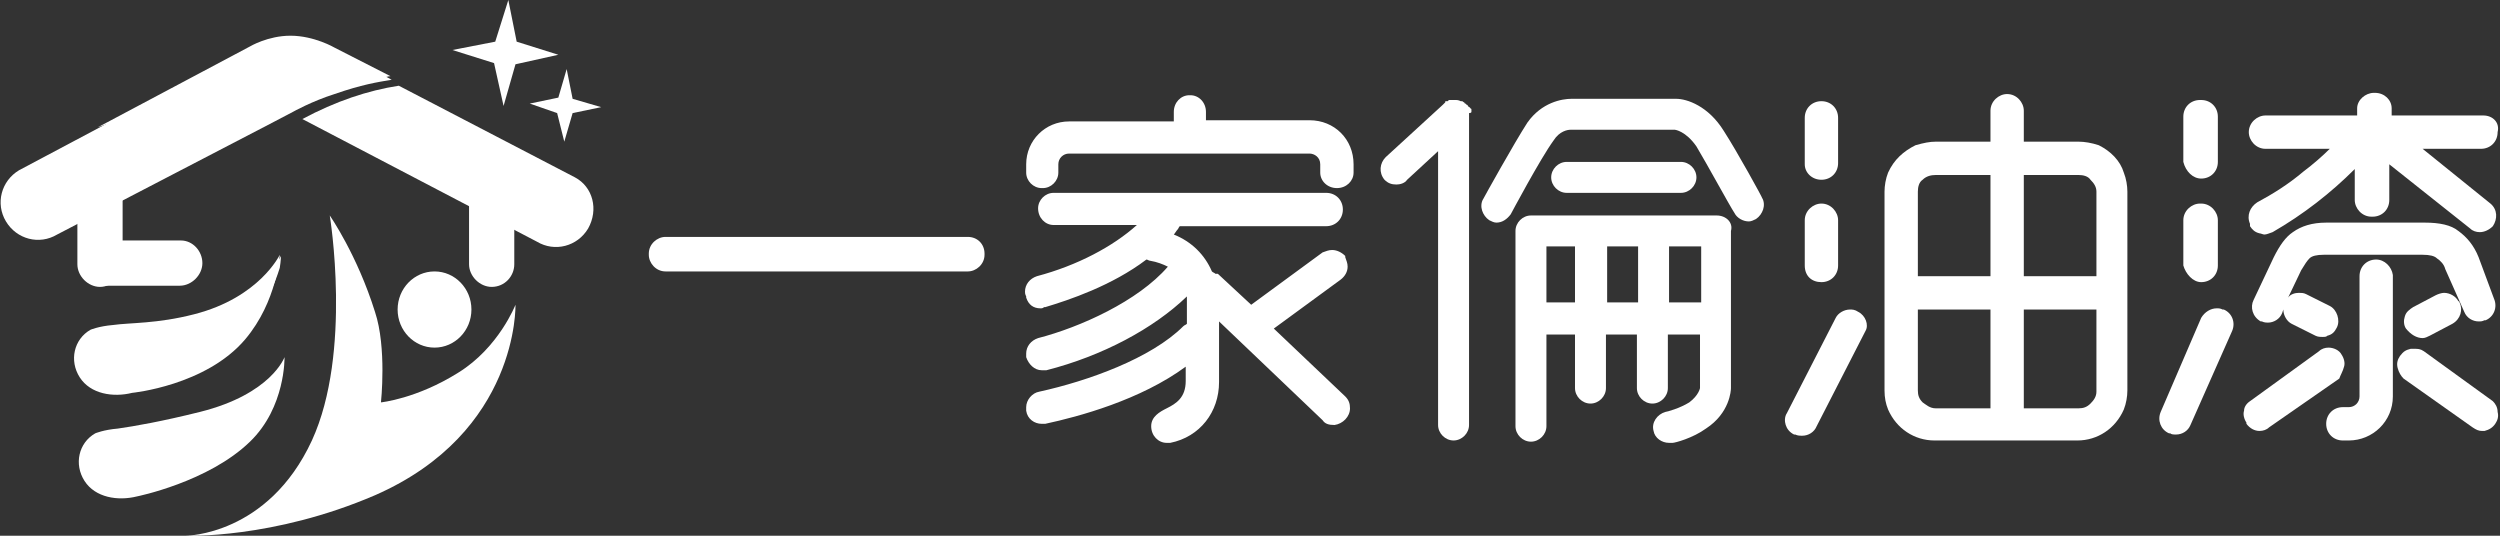
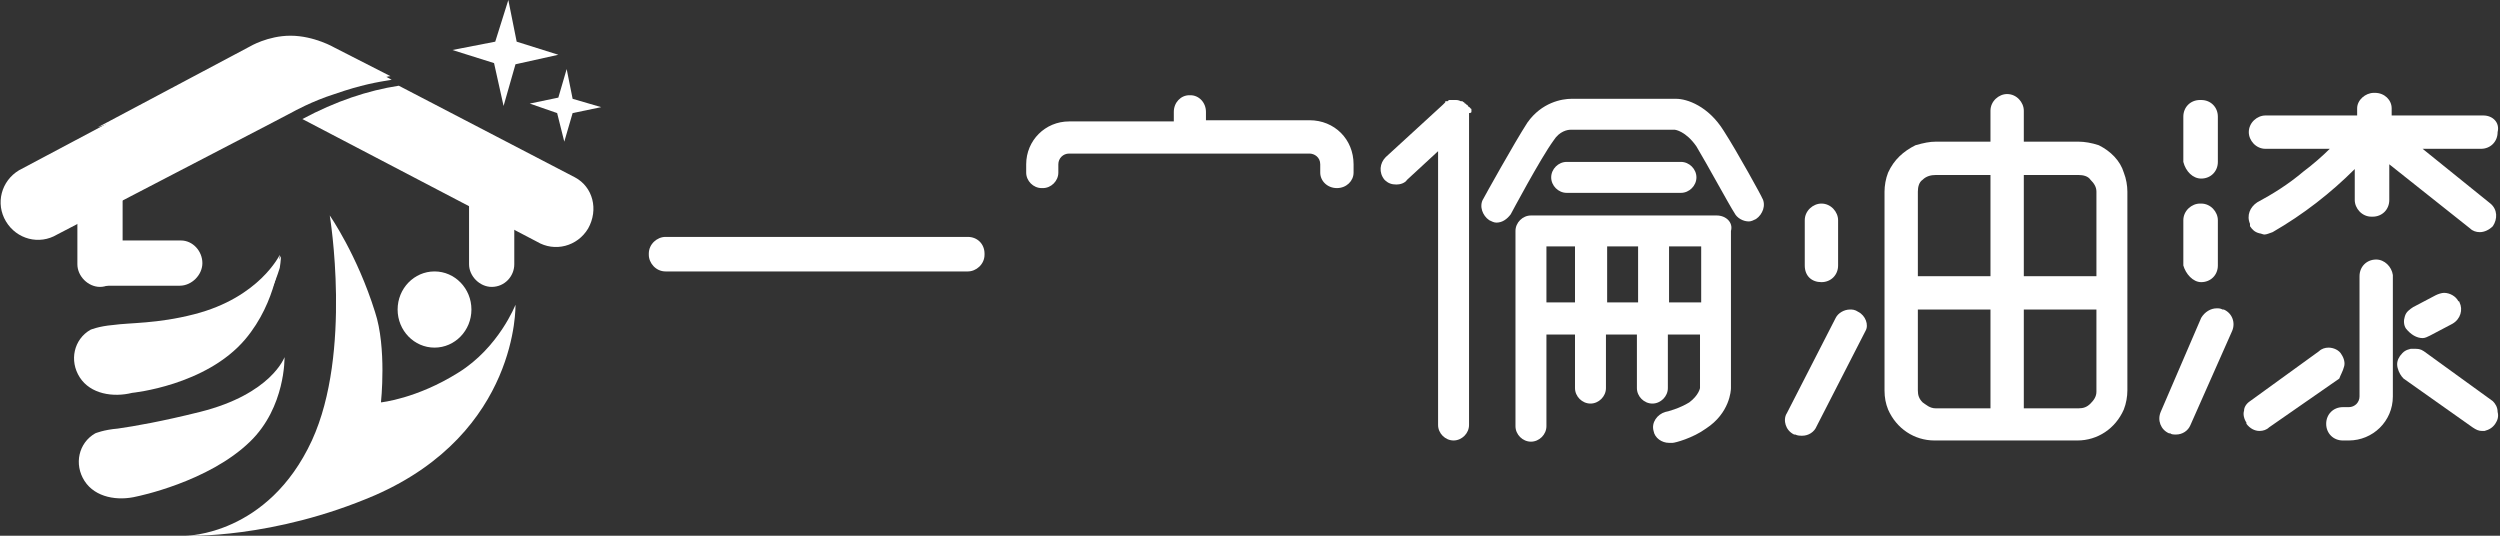
<svg xmlns="http://www.w3.org/2000/svg" version="1.1" id="圖層_1" x="0px" y="0px" viewBox="0 0 210 45" style="enable-background:new 0 0 210 45;" xml:space="preserve">
  <rect x="0" y="0" width="210" height="45" fill="#333333" stroke="none" />
  <style type="text/css">
	.st0{fill:#FFFFFF;}
</style>
  <g>
    <path class="st0" d="M81.3,19.9H55.9c-0.7,0-1.4,0.6-1.4,1.4v0.1c0,0.7,0.6,1.4,1.4,1.4h25.4c0.7,0,1.4-0.6,1.4-1.4v-0.1   C82.7,20.5,82.1,19.9,81.3,19.9z" />
    <path class="st0" d="M110,10.1h-8.7V9.4c0-0.8-0.6-1.4-1.3-1.4h-0.1c-0.7,0-1.3,0.6-1.3,1.4v0.8h-8.8c-2,0-3.6,1.6-3.6,3.6v0.7   c0,0.7,0.6,1.3,1.3,1.3h0.1c0.7,0,1.3-0.6,1.3-1.3v-0.7c0-0.5,0.4-0.9,0.9-0.9H110c0.4,0,0.9,0.3,0.9,0.9v0.7   c0,0.7,0.6,1.3,1.4,1.3s1.4-0.6,1.4-1.3v-0.7C113.7,11.7,112.1,10.1,110,10.1z" />
-     <path class="st0" d="M107,27.6l5.6-4.1c0.4-0.3,0.6-0.7,0.6-1.1c0-0.3-0.1-0.5-0.2-0.8c0,0,0,0,0-0.1l0,0c-0.3-0.3-0.7-0.5-1.1-0.5   c-0.3,0-0.5,0.1-0.8,0.2l-6,4.4l-2.8-2.6c0,0,0,0-0.1,0h-0.1c-0.1-0.1-0.2-0.1-0.3-0.2c-0.6-1.4-1.7-2.5-3.2-3.1   c0.1-0.1,0.2-0.3,0.3-0.4c0.1-0.1,0.1-0.2,0.2-0.3h12.3c0.8,0,1.4-0.6,1.4-1.4s-0.6-1.4-1.4-1.4H88.5c-0.7,0-1.3,0.6-1.3,1.3   c0,0.8,0.6,1.4,1.3,1.4h7c-2,1.8-5,3.4-8.4,4.3c-0.6,0.2-1,0.7-1,1.3c0,0.1,0,0.2,0.1,0.4c0,0,0,0,0,0.1c0.2,0.6,0.6,0.9,1.2,0.9   c0.1,0,0.2,0,0.3-0.1h0.1c2-0.6,5.6-1.8,8.5-4c0.1,0,0.2,0.1,0.3,0.1c0.6,0.1,1.1,0.3,1.5,0.5c-2.5,2.9-7.4,5.1-10.9,6   c-0.6,0.2-1,0.7-1,1.3c0,0.1,0,0.2,0,0.3l0,0c0.2,0.6,0.7,1.1,1.3,1.1c0.1,0,0.2,0,0.4,0c4.7-1.2,9-3.5,11.8-6.2c0,0.1,0,0.2,0,0.2   v2.1c-0.1,0.1-0.2,0.1-0.3,0.2c-2.7,2.7-8,4.6-12.1,5.5c-0.6,0.1-1.1,0.7-1.1,1.3c0,0.1,0,0.2,0,0.3l0,0c0.1,0.7,0.7,1.1,1.3,1.1   c0.1,0,0.2,0,0.3,0c2.8-0.6,8-2,11.8-4.8V32c0,1.4-0.8,1.9-1.6,2.3c-0.6,0.3-1.3,0.7-1.3,1.5s0.6,1.4,1.3,1.4c0.1,0,0.2,0,0.3,0   c2.5-0.5,4.1-2.6,4.1-5.1V27l8.7,8.3c0.2,0.3,0.5,0.4,1,0.4l0,0c0.7-0.1,1.3-0.7,1.3-1.4c0-0.4-0.1-0.7-0.4-1L107,27.6z" />
    <path class="st0" d="M156.1,26.2L156.1,26.2C156.1,26.1,156.1,26.1,156.1,26.2c-0.3-0.2-0.5-0.2-0.7-0.2c-0.5,0-1,0.3-1.2,0.7   l-4.1,8c-0.2,0.3-0.2,0.7-0.1,1c0.1,0.3,0.3,0.6,0.7,0.8h0.1c0.2,0.1,0.4,0.1,0.6,0.1c0.5,0,1-0.3,1.2-0.8l4.1-8   C157,27.3,156.7,26.5,156.1,26.2z" />
-     <path class="st0" d="M153,15.1c0.8,0,1.4-0.6,1.4-1.4V9.9c0-0.8-0.6-1.4-1.4-1.4l0,0c-0.8,0-1.4,0.6-1.4,1.4v3.9   C151.6,14.5,152.2,15.1,153,15.1z" />
    <path class="st0" d="M176.3,12.2c-0.6-0.2-1.2-0.3-1.7-0.3H170V9.3c0-0.7-0.6-1.4-1.4-1.4l0,0c-0.7,0-1.4,0.6-1.4,1.4v2.6h-4.6   c-0.5,0-1,0.1-1.7,0.3c-1,0.5-1.8,1.2-2.3,2.3c-0.2,0.5-0.3,1.1-0.3,1.6v16.7c0,0.6,0.1,1.1,0.3,1.6c0.7,1.6,2.2,2.6,3.9,2.6h12   c1.7,0,3.2-1,3.9-2.6c0.2-0.5,0.3-1.1,0.3-1.6V16.1c0-0.5-0.1-1.1-0.3-1.6C178.1,13.5,177.3,12.7,176.3,12.2z M170,23.2v-8.5h4.6   c0.4,0,0.8,0.1,1,0.4c0.3,0.3,0.5,0.6,0.5,1v7.1H170z M174.6,34.3H170V26h6.1v6.9c0,0.4-0.2,0.7-0.5,1S175,34.3,174.6,34.3z    M167.2,26v8.3h-4.6c-0.5,0-0.8-0.3-1.1-0.5c-0.3-0.3-0.4-0.6-0.4-1V26H167.2z M162.6,14.7h4.6v8.5h-6.1v-7.1c0-0.4,0.1-0.8,0.4-1   C161.8,14.8,162.2,14.7,162.6,14.7z" />
    <path class="st0" d="M153,23.7c0.8,0,1.4-0.6,1.4-1.4v-3.8c0-0.7-0.6-1.4-1.4-1.4l0,0c-0.7,0-1.4,0.6-1.4,1.4v3.8   C151.6,23.2,152.2,23.7,153,23.7z" />
    <path class="st0" d="M184.9,23.7L184.9,23.7c0.8,0,1.4-0.6,1.4-1.4v-3.8c0-0.7-0.6-1.4-1.4-1.4h-0.1c-0.7,0-1.4,0.6-1.4,1.4v3.8   C183.6,23,184.2,23.7,184.9,23.7z" />
    <path class="st0" d="M184.9,15L184.9,15c0.8,0,1.4-0.6,1.4-1.4V9.8c0-0.8-0.6-1.4-1.4-1.4h-0.1c-0.8,0-1.4,0.6-1.4,1.4v3.8   C183.6,14.4,184.2,15,184.9,15z" />
    <path class="st0" d="M208.6,9.7h-7.7V9.1c0-0.7-0.6-1.3-1.4-1.3h-0.1c-0.7,0-1.4,0.6-1.4,1.3v0.6h-7.7c-0.7,0-1.4,0.6-1.4,1.4l0,0   c0,0.7,0.6,1.4,1.4,1.4h5.4c-0.6,0.6-1.4,1.3-2.2,1.9c-1.3,1.1-2.6,1.9-3.9,2.6c-0.6,0.4-0.9,1.1-0.6,1.8v0.1c0,0,0,0,0,0.1   c0.2,0.3,0.4,0.5,0.8,0.6c0.1,0,0.3,0.1,0.4,0.1c0.2,0,0.4-0.1,0.7-0.2c2.6-1.5,4.9-3.3,6.9-5.3v2.6c0,0.7,0.6,1.4,1.4,1.4h0.1   c0.8,0,1.4-0.6,1.4-1.4v-3l6.8,5.4c0.2,0.2,0.5,0.3,0.8,0.3c0.4,0,0.8-0.2,1.1-0.5l0,0l0,0c0.4-0.6,0.4-1.4-0.2-1.9l-5.7-4.6h4.9   c0.8,0,1.4-0.6,1.4-1.4l0,0C210,10.3,209.4,9.7,208.6,9.7z" />
-     <path class="st0" d="M208.2,21.6c-0.4-1-1-1.7-1.7-2.2c-0.6-0.5-1.6-0.7-2.8-0.7h-8.3c-1.2,0-2.1,0.3-2.8,0.8   c-0.6,0.4-1.1,1.1-1.6,2.1l-1.7,3.6c-0.3,0.6-0.1,1.4,0.6,1.8h0.1c0.2,0.1,0.4,0.1,0.5,0.1c0.5,0,1-0.3,1.2-0.8l0.1-0.3   c0,0.5,0.3,1,0.7,1.2l2,1c0.2,0.1,0.4,0.1,0.6,0.1c0.2,0,0.3,0,0.4-0.1c0.4-0.1,0.6-0.3,0.8-0.7c0.3-0.6,0-1.5-0.6-1.8l-2-1   c-0.2-0.1-0.4-0.1-0.6-0.1c-0.3,0-0.7,0.1-0.9,0.4l1.1-2.3c0.3-0.5,0.5-0.8,0.7-1s0.6-0.3,1.2-0.3h8.3c0.6,0,1,0.1,1.2,0.3   c0.3,0.2,0.6,0.5,0.7,0.9l1.6,3.6c0.2,0.5,0.7,0.8,1.2,0.8c0.2,0,0.3,0,0.5-0.1h0.1c0.7-0.3,1-1.1,0.7-1.8L208.2,21.6z" />
    <path class="st0" d="M203.5,28.4c0.2,0,0.4-0.1,0.6-0.2l1.9-1c0.7-0.4,0.9-1.2,0.6-1.8c0,0,0-0.1-0.1-0.1c-0.2-0.4-0.7-0.7-1.2-0.7   c-0.2,0-0.5,0.1-0.7,0.2l-1.9,1c-0.3,0.2-0.6,0.4-0.7,0.8c-0.1,0.3-0.1,0.7,0.1,1l0,0C202.5,28.1,203,28.4,203.5,28.4z" />
    <path class="st0" d="M186.8,26h-0.1c-0.2-0.1-0.3-0.1-0.5-0.1c-0.5,0-1,0.3-1.3,0.8l-3.4,7.9c-0.3,0.7,0,1.5,0.7,1.8h0.1l0,0   c0.1,0.1,0.3,0.1,0.5,0.1c0.5,0,1-0.3,1.2-0.8l3.5-7.9C187.8,27.1,187.5,26.3,186.8,26z" />
    <path class="st0" d="M199.6,21.8L199.6,21.8c-0.8,0-1.4,0.6-1.4,1.4v10.1c0,0.5-0.4,0.9-0.9,0.9h-0.5c-0.8,0-1.4,0.6-1.4,1.4   c0,0.8,0.6,1.4,1.4,1.4h0.5c2,0,3.7-1.6,3.7-3.7V23.1C200.9,22.4,200.3,21.8,199.6,21.8z" />
    <path class="st0" d="M196.9,30.8c0.1-0.3,0-0.7-0.2-1c-0.2-0.4-0.7-0.6-1.1-0.6c-0.3,0-0.6,0.1-0.8,0.3l-5.8,4.2   c-0.3,0.2-0.5,0.5-0.5,0.8c-0.1,0.3,0,0.7,0.2,1v0.1c0.3,0.4,0.7,0.6,1.1,0.6c0.3,0,0.6-0.1,0.8-0.3l5.9-4.1   C196.6,31.5,196.8,31.2,196.9,30.8z" />
    <path class="st0" d="M209.4,33.7l-5.8-4.2c-0.3-0.2-0.5-0.2-0.8-0.2c-0.1,0-0.2,0-0.3,0c-0.4,0.1-0.6,0.2-0.9,0.6   c-0.2,0.3-0.3,0.6-0.2,1s0.3,0.7,0.5,0.9l5.8,4.1c0.3,0.2,0.5,0.3,0.8,0.3c0.1,0,0.1,0,0.2,0l0,0c0.4-0.1,0.7-0.3,0.9-0.6   s0.3-0.6,0.2-1C209.8,34.2,209.6,33.9,209.4,33.7z" />
    <path class="st0" d="M123.6,9.4V9.3V9.2c0,0,0-0.1-0.1-0.1c0,0,0-0.1-0.1-0.1l-0.1-0.1c0,0,0-0.1-0.1-0.1l0,0l-0.1-0.1   c0,0-0.1,0-0.1-0.1c-0.1,0-0.1-0.1-0.2-0.1c0,0,0,0-0.1,0c-0.2-0.1-0.3-0.1-0.5-0.1l0,0l0,0c-0.1,0-0.2,0-0.3,0c0,0,0,0-0.1,0   s-0.1,0-0.2,0.1c0,0,0,0-0.1,0s-0.1,0-0.1,0.1c0,0,0,0-0.1,0.1l-0.1,0.1l-4.8,4.4c-0.5,0.5-0.6,1.3-0.1,1.9c0.3,0.3,0.6,0.4,1,0.4   c0.3,0,0.7-0.1,0.9-0.4l2.6-2.4v23c0,0.7,0.6,1.3,1.3,1.3s1.3-0.6,1.3-1.3V9.6V9.5C123.6,9.5,123.6,9.4,123.6,9.4z" />
    <path class="st0" d="M144.8,11c-1.3-2.1-3.1-2.7-4-2.7h-8.4c-0.1,0-0.3,0-0.4,0c-0.8,0-2.5,0.3-3.7,2c-1.1,1.7-3.6,6.2-3.7,6.4   c-0.2,0.3-0.2,0.7-0.1,1s0.3,0.6,0.6,0.8c0.2,0.1,0.4,0.2,0.6,0.2c0.5,0,0.9-0.3,1.2-0.7c0,0,2.5-4.7,3.6-6.2   c0.5-0.8,1.2-0.9,1.4-0.9c0.1,0,0.1,0,0.1,0c0.1,0,0.2,0,0.2,0h8.5c0,0,0.9,0.1,1.8,1.4c0.9,1.5,2.8,5,3.2,5.6   c0.2,0.4,0.7,0.7,1.2,0.7c0.2,0,0.4-0.1,0.6-0.2c0.3-0.2,0.5-0.5,0.6-0.8s0.1-0.7-0.1-1C148.1,16.7,145.9,12.7,144.8,11z" />
    <path class="st0" d="M141.2,16.2c0.7,0,1.3-0.6,1.3-1.3s-0.6-1.3-1.3-1.3h-9.6c-0.7,0-1.3,0.6-1.3,1.3s0.6,1.3,1.3,1.3H141.2z" />
    <path class="st0" d="M144.2,18.1h-15.6c-0.7,0-1.3,0.6-1.3,1.3v16.4c0,0.7,0.6,1.3,1.3,1.3c0.7,0,1.3-0.6,1.3-1.3v-7.7h2.4v4.5   c0,0.7,0.6,1.3,1.3,1.3s1.3-0.6,1.3-1.3v-4.5h2.6v4.5c0,0.7,0.6,1.3,1.3,1.3s1.3-0.6,1.3-1.3v-4.5h2.7v4.5c0,0-0.1,0.6-0.9,1.2   c-0.8,0.5-1.9,0.8-2,0.8l0,0c-0.7,0.2-1.2,0.9-1,1.6c0.1,0.6,0.7,1,1.3,1c0.1,0,0.2,0,0.3,0c0.2,0,1.7-0.4,2.8-1.2   c2-1.3,2.1-3.2,2.1-3.4V19.4C145.6,18.7,145,18.1,144.2,18.1z M132.3,25.4h-2.4v-4.7h2.4V25.4z M135,20.7h2.6v4.7H135V20.7z    M140.2,20.7h2.7v4.7h-2.7V20.7z" />
  </g>
  <g>
    <path class="st0" d="M11.5,41.7c-1.6,0.4-3.5,0.1-4.4-1.3l0,0c-0.9-1.4-0.5-3.2,0.9-4c0,0,0.7-0.3,1.9-0.4c1.4-0.2,3.7-0.6,6.9-1.4   c6-1.5,7.1-4.6,7.1-4.6s0.1,4.2-2.9,7.1C17.5,40.5,11.5,41.7,11.5,41.7z" />
    <path class="st0" d="M11.1,33c-1.6,0.4-3.5,0.1-4.4-1.3l0,0c-0.9-1.4-0.5-3.2,0.9-4c0,0,0.7-0.3,1.9-0.4c1.4-0.2,3.7-0.1,6.8-0.9   c5.5-1.4,7.2-5,7.2-5s-0.2,3.9-2.9,7.1C17.3,32.4,11.1,33,11.1,33z" />
    <path class="st0" d="M16.4,26.5c-3.2,0.8-5.4,0.7-6.8,0.9c-1.2,0.1-1.9,0.4-1.9,0.4c-0.2,0.1-0.5,0.3-0.6,0.5   c-0.1,0.6,0.1,1.2,0.4,1.8c0.9,1.4,2.8,1.7,4.3,1.3c0,0,6-0.7,9.3-4.4c1.3-1.5,2-3.2,2.4-4.5c0.1-0.6,0.1-1,0.1-1   S21.9,25.1,16.4,26.5z" />
    <path class="st0" d="M16.6,35.6c-3.2,0.8-5.4,0.7-6.8,0.9c-1.2,0.1-1.9,0.4-1.9,0.4c-0.2,0.1-0.5,0.3-0.6,0.5   c-0.1,0.6,0.1,1.2,0.4,1.8c0.9,1.4,2.8,1.7,4.3,1.3c0,0,6-0.7,9.3-4.4c1.3-1.5,2-3.2,2.4-4.5c0.1-0.6,0.1-1,0.1-1   S22.1,34.2,16.6,35.6z" />
    <path class="st0" d="M27.7,18.1c0,0,1.9,11.5-1.5,18.9c-3.7,8-10.6,8-10.6,8s7.3,0.3,15.9-3.4c12.1-5.3,11.8-16,11.8-16   s-1.4,3.6-4.8,5.7C35,33.5,32,33.8,32,33.8s0.5-4.6-0.5-7.6C30,21.4,27.7,18.1,27.7,18.1z" />
    <ellipse class="st0" cx="36.5" cy="26" rx="3.1" ry="3.2" />
    <path class="st0" d="M39.5,25.8c0,1.6-1.3,2.8-2.8,2.8s-2.8-1.3-2.8-2.8c0-1.6,1.3-2.8,2.8-2.8S39.5,24.3,39.5,25.8z" />
    <g>
      <path class="st0" d="M17,22.1c0,1-0.9,1.9-1.9,1.9H8.6c-1,0-1.9-0.9-1.9-1.9l0,0c0-1,0.9-1.9,1.9-1.9h6.6    C16.2,20.2,17,21.1,17,22.1L17,22.1z" />
      <path class="st0" d="M8.4,13.7c1,0,1.9,0.9,1.9,1.9v6.6c0,1-0.9,1.9-1.9,1.9l0,0c-1,0-1.9-0.9-1.9-1.9v-6.6    C6.5,14.5,7.4,13.7,8.4,13.7L8.4,13.7z" />
    </g>
    <path class="st0" d="M41.3,13.7c1,0,1.9,0.9,1.9,1.9v6.6c0,1-0.8,1.9-1.9,1.9l0,0c-1,0-1.9-0.9-1.9-1.9v-6.6   C39.4,14.5,40.3,13.7,41.3,13.7L41.3,13.7z" />
    <polygon class="st0" points="41.6,3.5 42.7,0 43.4,3.5 46.9,4.6 43.3,5.4 42.3,8.9 41.5,5.3 38,4.2  " />
    <polygon class="st0" points="46.9,8.2 47.6,5.8 48.1,8.3 50.5,9 48.1,9.5 47.4,11.9 46.8,9.5 44.5,8.7  " />
    <path class="st0" d="M28.1,4.1c0,0-1.7-1-3.7-1C22.5,3.1,21,4,21,4L1.6,14.3c-1.5,0.9-2,2.8-1.1,4.3s2.8,2,4.3,1.1l17.7-9.2   l2.1-1.1c0,0,1.6-0.9,3.5-1.5c2.3-0.8,3.6-1,4.8-1.2L28.1,4.1z" />
    <path class="st0" d="M48.3,14.9L33.5,7.2c-2.6,0.4-5.3,1.3-8.1,2.8l19.7,10.3c1.5,0.9,3.4,0.4,4.3-1.1   C50.3,17.6,49.8,15.7,48.3,14.9z" />
    <path class="st0" d="M10.6,9.9c8-2.4,15.6-3.5,21.6-3.4c0.2,0,0.4-0.1,0.6-0.1L28.1,4c0,0-1.7-1-3.7-1C22.5,3,21,3.9,21,3.9   L8.2,10.7C9,10.4,9.8,10.2,10.6,9.9z" />
  </g>
</svg>